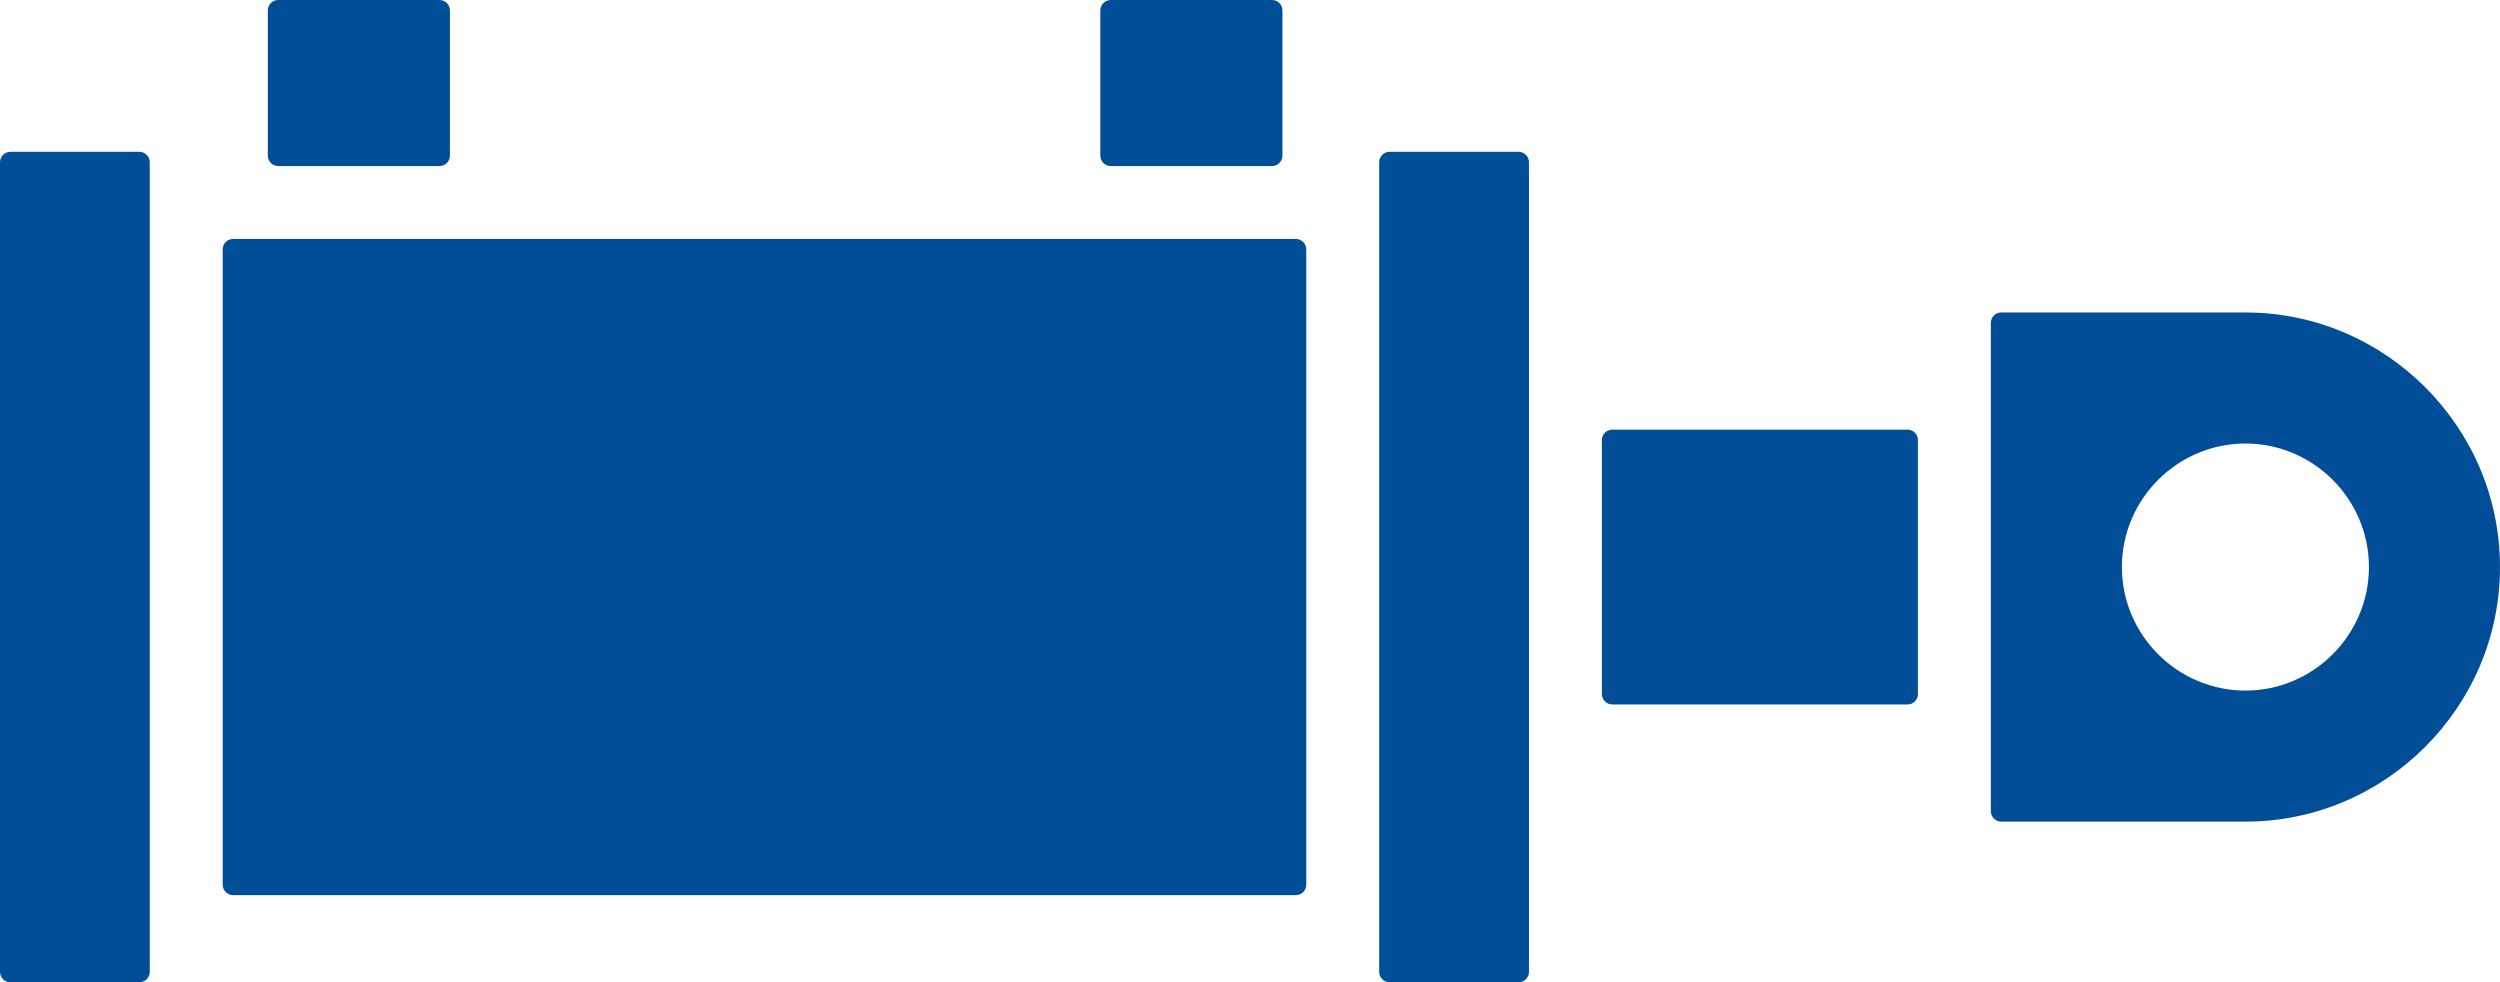
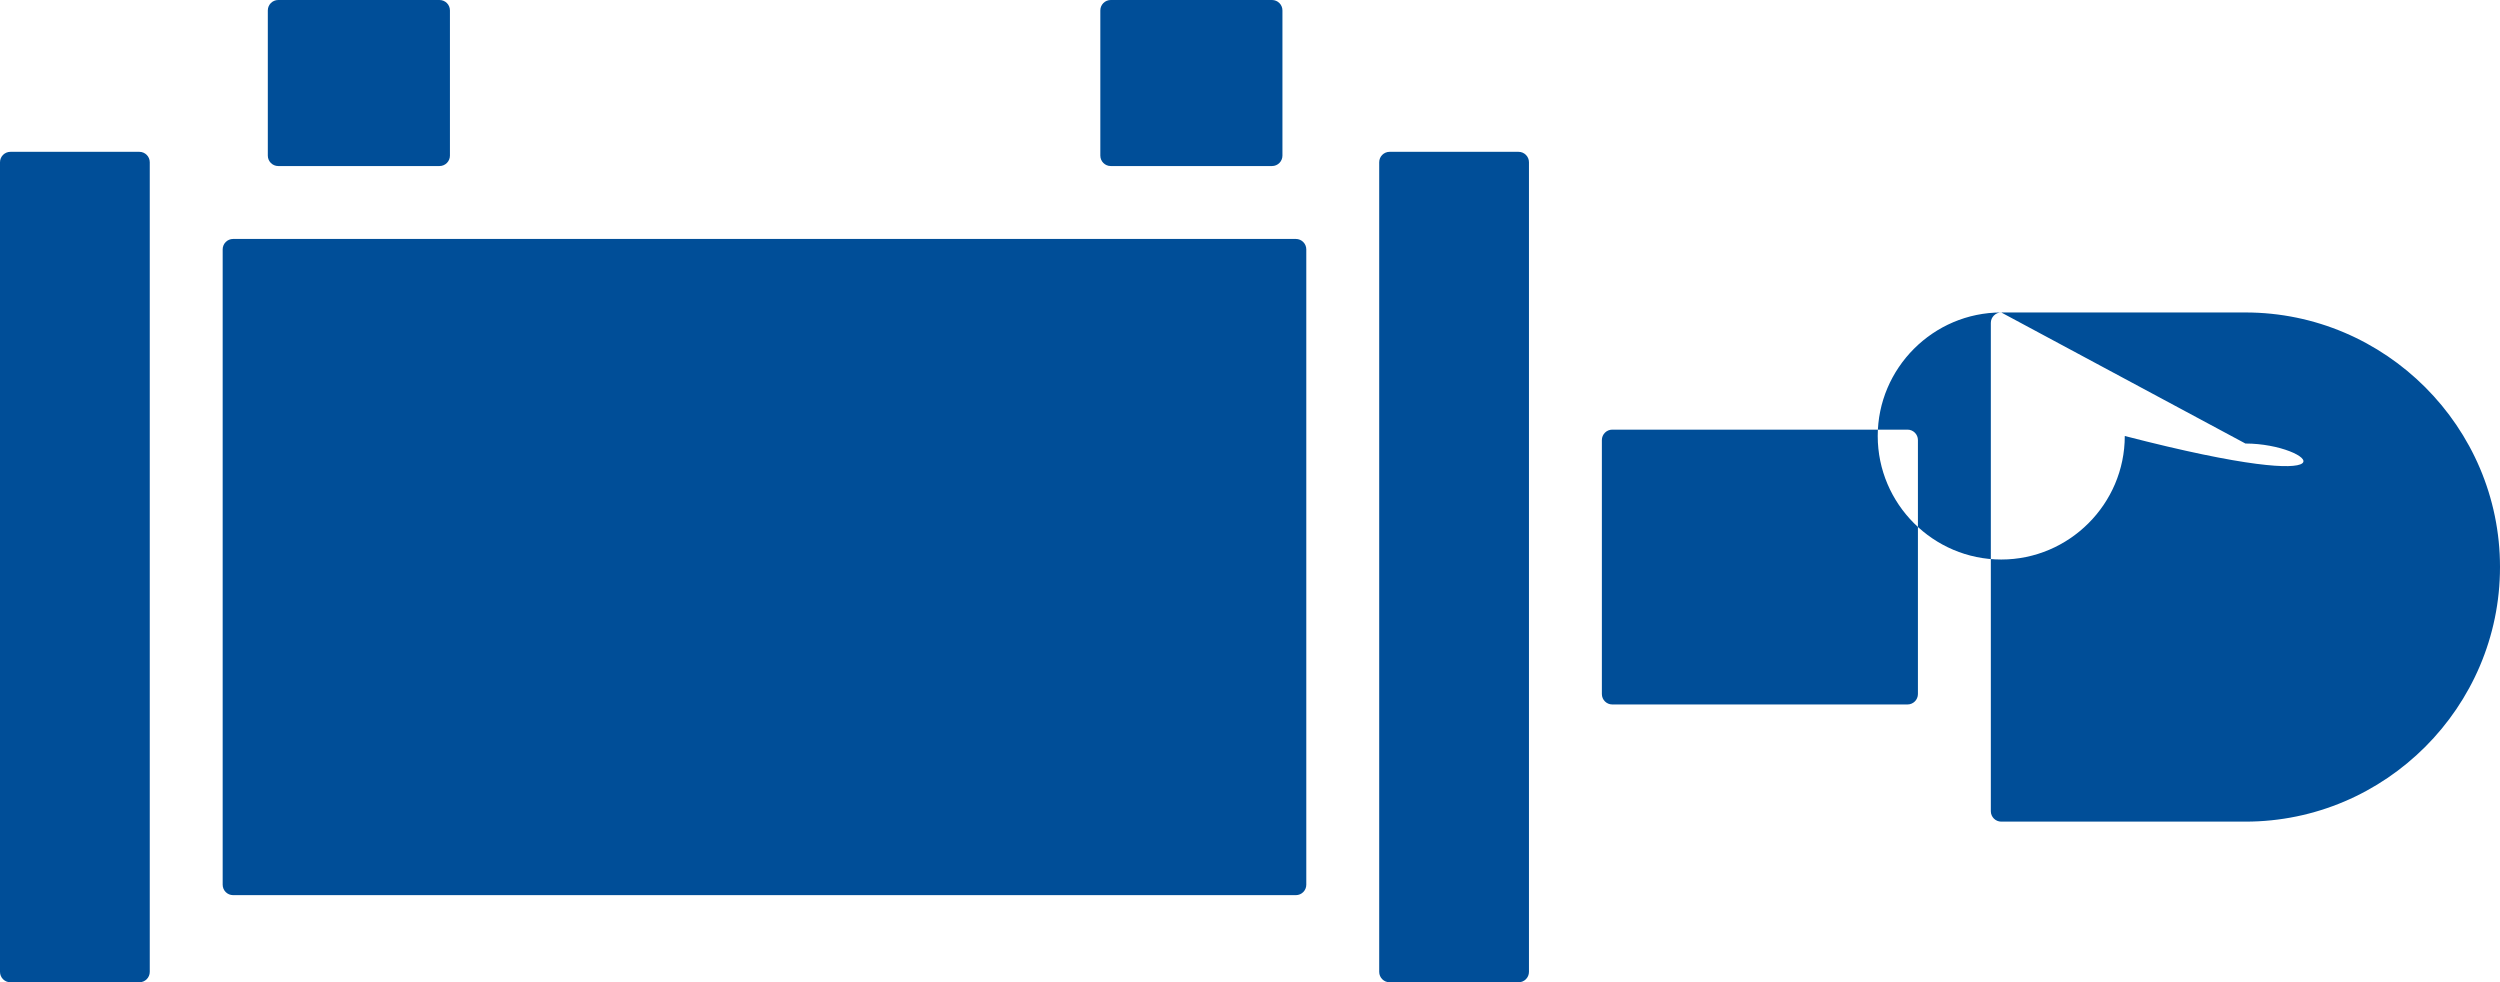
<svg xmlns="http://www.w3.org/2000/svg" version="1.1" id="Layer_1" x="0px" y="0px" width="479.999px" height="188.598px" viewBox="16 161.701 479.999 188.598" enable-background="new 16 161.701 479.999 188.598" xml:space="preserve">
  <g>
-     <path fill="#004E98" d="M60.753,207.581h204.054c1.102,0,2,0.898,2,2v121.987c0,1.103-0.898,2-2,2H60.753c-1.102,0-2-0.897-2-2   V209.581C58.754,208.479,59.652,207.581,60.753,207.581L60.753,207.581z M42.754,190.851H18c-1.101,0-2,0.898-2,2v155.448   c0,1.102,0.898,2,2,2h24.754c1.102,0,2-0.898,2-2V192.851C44.754,191.749,43.856,190.851,42.754,190.851L42.754,190.851z    M307.56,190.851h-24.753c-1.103,0-2,0.898-2,2v155.448c0,1.102,0.897,2,2,2h24.753c1.103,0,2-0.898,2-2V192.851   C309.56,191.749,308.662,190.851,307.56,190.851L307.56,190.851z M400.239,221.694h46.88c26.884,0,48.88,21.996,48.88,48.88   c0,26.884-21.996,48.88-48.88,48.88h-46.88c-1.103,0-2-0.897-2-2v-93.761C398.239,222.593,399.138,221.694,400.239,221.694   L400.239,221.694z M447.12,246.857c-13.045,0-23.717,10.672-23.717,23.717s10.673,23.717,23.717,23.717   c13.045,0,23.717-10.673,23.717-23.717C470.837,257.529,460.164,246.857,447.12,246.857L447.12,246.857z M229.263,161.701h30.965   c1.103,0,2,0.898,2,2v27.88c0,1.102-0.897,2-2,2h-30.965c-1.102,0-2-0.898-2-2v-27.88   C227.263,162.6,228.161,161.701,229.263,161.701z M69.421,161.701h30.966c1.102,0,2,0.898,2,2v27.88c0,1.102-0.898,2-2,2H69.421   c-1.102,0-2-0.898-2-2v-27.88C67.421,162.6,68.319,161.701,69.421,161.701z M325.559,244.191h56.681c1.102,0,2,0.898,2,2v48.767   c0,1.103-0.898,2-2,2h-56.681c-1.102,0-2-0.897-2-2v-48.767C323.56,245.09,324.458,244.191,325.559,244.191z" />
+     <path fill="#004E98" d="M60.753,207.581h204.054c1.102,0,2,0.898,2,2v121.987c0,1.103-0.898,2-2,2H60.753c-1.102,0-2-0.897-2-2   V209.581C58.754,208.479,59.652,207.581,60.753,207.581L60.753,207.581z M42.754,190.851H18c-1.101,0-2,0.898-2,2v155.448   c0,1.102,0.898,2,2,2h24.754c1.102,0,2-0.898,2-2V192.851C44.754,191.749,43.856,190.851,42.754,190.851L42.754,190.851z    M307.56,190.851h-24.753c-1.103,0-2,0.898-2,2v155.448c0,1.102,0.897,2,2,2h24.753c1.103,0,2-0.898,2-2V192.851   C309.56,191.749,308.662,190.851,307.56,190.851L307.56,190.851z M400.239,221.694h46.88c26.884,0,48.88,21.996,48.88,48.88   c0,26.884-21.996,48.88-48.88,48.88h-46.88c-1.103,0-2-0.897-2-2v-93.761C398.239,222.593,399.138,221.694,400.239,221.694   L400.239,221.694z c-13.045,0-23.717,10.672-23.717,23.717s10.673,23.717,23.717,23.717   c13.045,0,23.717-10.673,23.717-23.717C470.837,257.529,460.164,246.857,447.12,246.857L447.12,246.857z M229.263,161.701h30.965   c1.103,0,2,0.898,2,2v27.88c0,1.102-0.897,2-2,2h-30.965c-1.102,0-2-0.898-2-2v-27.88   C227.263,162.6,228.161,161.701,229.263,161.701z M69.421,161.701h30.966c1.102,0,2,0.898,2,2v27.88c0,1.102-0.898,2-2,2H69.421   c-1.102,0-2-0.898-2-2v-27.88C67.421,162.6,68.319,161.701,69.421,161.701z M325.559,244.191h56.681c1.102,0,2,0.898,2,2v48.767   c0,1.103-0.898,2-2,2h-56.681c-1.102,0-2-0.897-2-2v-48.767C323.56,245.09,324.458,244.191,325.559,244.191z" />
  </g>
</svg>